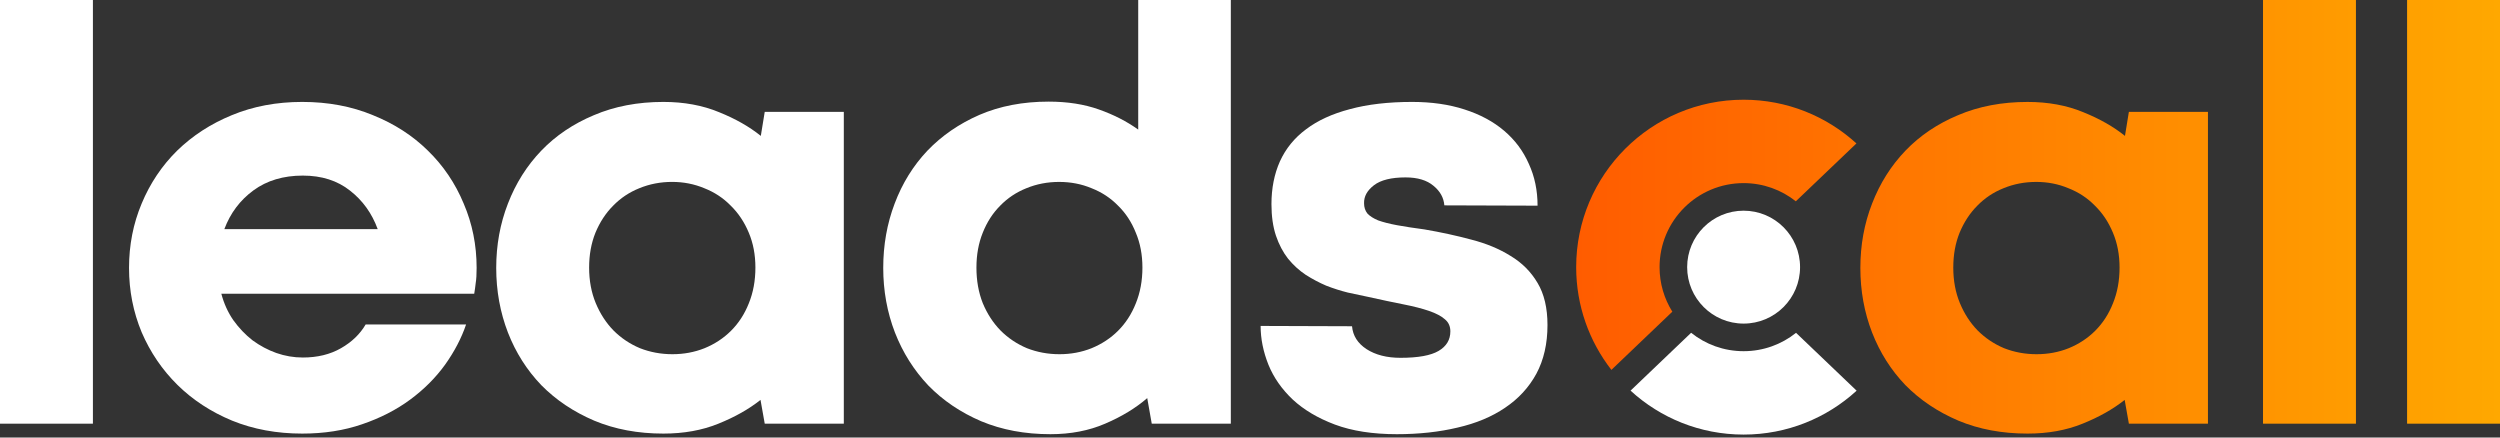
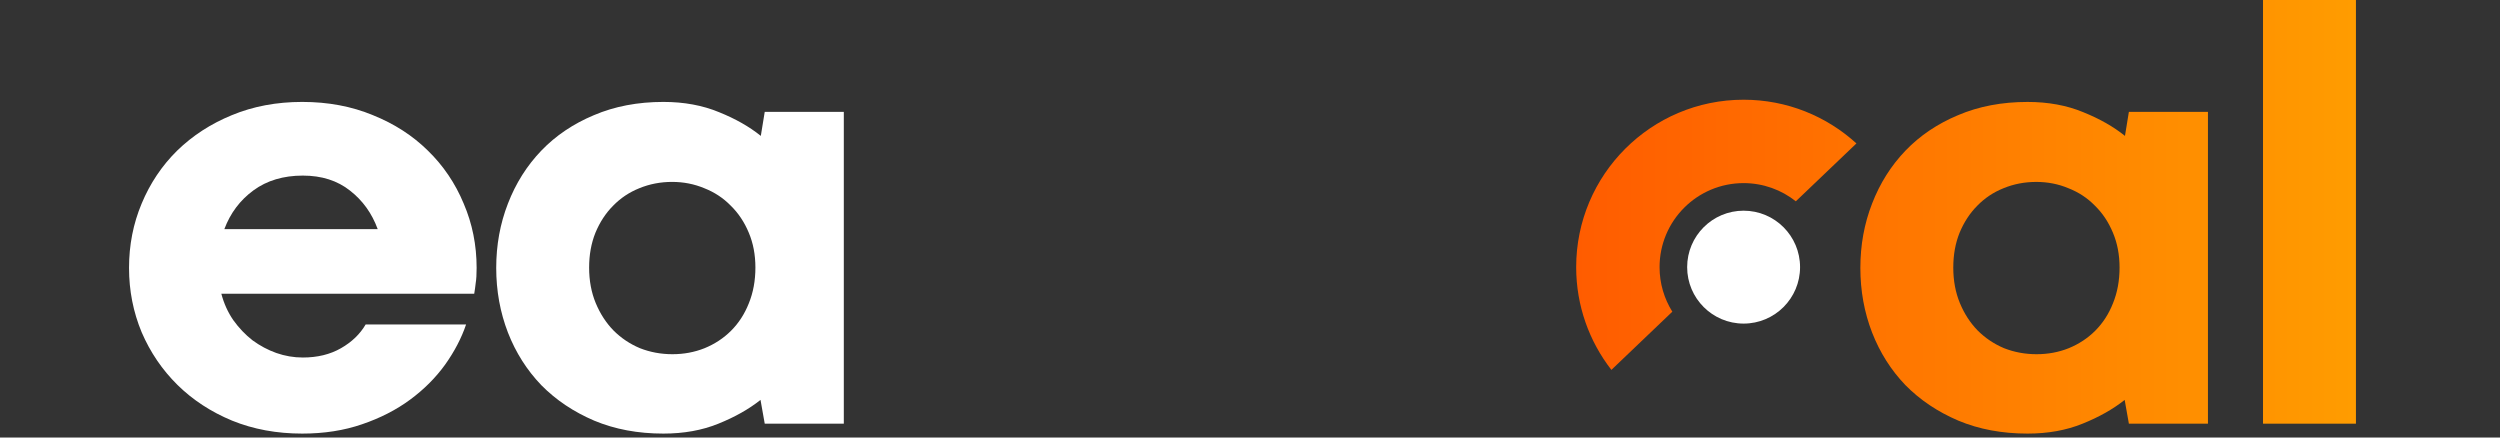
<svg xmlns="http://www.w3.org/2000/svg" width="160" height="28" viewBox="0 0 160 28" fill="none">
  <rect x="0" y="0" width="160" height="28" fill="#333333" stroke="none" />
-   <path d="M86.53 20.88C86.582 21.483 86.89 21.97 87.454 22.342C88.031 22.714 88.756 22.9 89.629 22.9C90.758 22.9 91.572 22.753 92.073 22.457C92.573 22.162 92.823 21.745 92.823 21.207C92.823 20.886 92.708 20.629 92.477 20.437C92.246 20.232 91.906 20.052 91.457 19.898C91.008 19.744 90.456 19.603 89.802 19.475C89.148 19.346 88.391 19.186 87.531 18.994C87.146 18.917 86.723 18.827 86.261 18.724C85.799 18.609 85.337 18.461 84.875 18.282C84.426 18.089 83.99 17.858 83.567 17.589C83.143 17.306 82.765 16.96 82.431 16.55C82.111 16.139 81.854 15.652 81.662 15.087C81.469 14.51 81.373 13.836 81.373 13.066C81.373 12.053 81.553 11.142 81.912 10.334C82.284 9.513 82.842 8.826 83.586 8.275C84.33 7.71 85.267 7.28 86.396 6.985C87.525 6.677 88.853 6.523 90.379 6.523C91.624 6.523 92.74 6.684 93.728 7.005C94.728 7.325 95.575 7.781 96.268 8.371C96.961 8.961 97.487 9.667 97.846 10.488C98.218 11.296 98.404 12.188 98.404 13.163L92.438 13.143C92.4 12.656 92.169 12.239 91.746 11.893C91.322 11.533 90.726 11.354 89.956 11.354C89.045 11.354 88.371 11.521 87.935 11.854C87.499 12.188 87.287 12.572 87.3 13.009C87.3 13.265 87.371 13.483 87.512 13.663C87.666 13.83 87.897 13.977 88.205 14.106C88.525 14.221 88.93 14.324 89.417 14.414C89.904 14.503 90.488 14.593 91.168 14.683C92.22 14.863 93.221 15.081 94.17 15.337C95.12 15.581 95.954 15.927 96.672 16.376C97.403 16.813 97.981 17.39 98.404 18.108C98.827 18.814 99.039 19.712 99.039 20.802C99.039 21.996 98.802 23.035 98.327 23.92C97.852 24.793 97.185 25.517 96.326 26.095C95.479 26.672 94.465 27.095 93.285 27.365C92.105 27.647 90.809 27.788 89.398 27.788C87.858 27.788 86.537 27.583 85.433 27.172C84.343 26.762 83.445 26.229 82.739 25.575C82.034 24.908 81.514 24.164 81.18 23.343C80.847 22.509 80.68 21.681 80.68 20.86L86.53 20.88Z" fill="white" />
-   <path d="M56.527 17.146C56.527 15.684 56.77 14.311 57.258 13.028C57.745 11.732 58.445 10.604 59.355 9.641C60.279 8.679 61.389 7.916 62.685 7.351C63.993 6.787 65.469 6.504 67.111 6.504C68.317 6.504 69.388 6.671 70.325 7.005C71.274 7.338 72.114 7.768 72.846 8.294V0H78.773V27.115H73.712L73.423 25.479C72.679 26.121 71.781 26.666 70.729 27.115C69.689 27.564 68.522 27.788 67.226 27.788C65.597 27.788 64.122 27.513 62.8 26.961C61.479 26.396 60.35 25.633 59.413 24.671C58.489 23.696 57.778 22.567 57.277 21.284C56.777 19.988 56.527 18.609 56.527 17.146ZM62.492 17.127C62.492 17.961 62.627 18.718 62.896 19.398C63.179 20.078 63.557 20.662 64.032 21.149C64.519 21.637 65.084 22.015 65.725 22.285C66.38 22.541 67.072 22.669 67.804 22.669C68.535 22.669 69.221 22.541 69.863 22.285C70.517 22.015 71.082 21.643 71.556 21.169C72.044 20.681 72.422 20.097 72.692 19.417C72.974 18.724 73.115 17.961 73.115 17.127C73.115 16.306 72.974 15.562 72.692 14.895C72.422 14.215 72.044 13.638 71.556 13.163C71.082 12.675 70.517 12.303 69.863 12.047C69.221 11.777 68.528 11.643 67.784 11.643C67.04 11.643 66.341 11.777 65.687 12.047C65.045 12.303 64.487 12.675 64.013 13.163C63.538 13.638 63.166 14.215 62.896 14.895C62.627 15.562 62.492 16.306 62.492 17.127Z" fill="white" />
  <path d="M31.758 17.146C31.758 15.684 32.008 14.311 32.508 13.028C33.008 11.732 33.721 10.603 34.644 9.641C35.568 8.679 36.691 7.922 38.012 7.37C39.333 6.806 40.815 6.523 42.457 6.523C43.779 6.523 44.965 6.742 46.017 7.178C47.069 7.601 47.961 8.108 48.692 8.698L48.943 7.158H54.004V27.115H48.943L48.673 25.594C47.929 26.184 47.031 26.691 45.979 27.115C44.94 27.538 43.766 27.75 42.457 27.75C40.828 27.75 39.353 27.474 38.031 26.922C36.71 26.358 35.581 25.601 34.644 24.651C33.721 23.689 33.008 22.567 32.508 21.284C32.008 19.988 31.758 18.609 31.758 17.146ZM37.704 17.127C37.704 17.961 37.845 18.718 38.127 19.398C38.41 20.078 38.788 20.661 39.263 21.149C39.75 21.636 40.315 22.015 40.956 22.284C41.611 22.541 42.303 22.669 43.035 22.669C43.766 22.669 44.452 22.541 45.094 22.284C45.748 22.015 46.312 21.643 46.787 21.168C47.275 20.681 47.653 20.097 47.923 19.417C48.205 18.724 48.346 17.961 48.346 17.127C48.346 16.306 48.205 15.562 47.923 14.895C47.64 14.215 47.255 13.637 46.768 13.163C46.293 12.675 45.729 12.303 45.075 12.046C44.433 11.777 43.747 11.642 43.015 11.642C42.271 11.642 41.572 11.777 40.918 12.046C40.276 12.303 39.718 12.675 39.243 13.163C38.769 13.637 38.39 14.215 38.108 14.895C37.839 15.562 37.704 16.306 37.704 17.127Z" fill="white" />
  <path d="M8.258 17.146C8.258 15.684 8.527 14.311 9.066 13.028C9.605 11.732 10.362 10.603 11.337 9.641C12.325 8.679 13.492 7.922 14.839 7.37C16.199 6.806 17.7 6.523 19.342 6.523C20.997 6.523 22.505 6.806 23.865 7.37C25.238 7.922 26.411 8.679 27.386 9.641C28.374 10.603 29.138 11.732 29.676 13.028C30.228 14.311 30.504 15.684 30.504 17.146C30.504 17.557 30.485 17.877 30.446 18.108C30.421 18.339 30.389 18.57 30.35 18.801H14.166C14.332 19.43 14.589 19.994 14.935 20.495C15.295 20.995 15.705 21.425 16.167 21.784C16.642 22.13 17.149 22.4 17.687 22.592C18.239 22.785 18.804 22.881 19.381 22.881C20.317 22.881 21.132 22.682 21.825 22.284C22.518 21.887 23.044 21.38 23.403 20.764H29.83C29.535 21.636 29.086 22.496 28.483 23.343C27.88 24.177 27.136 24.921 26.251 25.575C25.366 26.229 24.339 26.755 23.172 27.153C22.017 27.551 20.741 27.75 19.342 27.75C17.713 27.75 16.218 27.474 14.858 26.922C13.499 26.358 12.331 25.594 11.356 24.632C10.381 23.67 9.618 22.547 9.066 21.264C8.527 19.969 8.258 18.596 8.258 17.146ZM19.381 11.238C18.136 11.238 17.084 11.553 16.225 12.181C15.365 12.81 14.743 13.637 14.358 14.664H24.173C23.801 13.65 23.21 12.829 22.402 12.2C21.594 11.559 20.587 11.238 19.381 11.238Z" fill="white" />
-   <path d="M0 0H5.946V27.115H0V0Z" fill="white" />
  <path fill-rule="evenodd" clip-rule="evenodd" d="M119.063 17.146C119.063 15.684 119.313 14.311 119.814 13.028C120.314 11.732 121.026 10.604 121.95 9.641C122.874 8.679 123.996 7.922 125.318 7.37C126.639 6.806 128.121 6.524 129.763 6.524C131.084 6.524 132.271 6.742 133.323 7.178C134.375 7.601 135.267 8.108 135.998 8.698L136.248 7.159H141.309V27.115H136.248L135.979 25.595C135.235 26.185 134.337 26.692 133.285 27.115C132.245 27.538 131.072 27.75 129.763 27.75C128.134 27.75 126.658 27.474 125.337 26.922C124.015 26.358 122.886 25.601 121.95 24.652C121.026 23.689 120.314 22.567 119.814 21.284C119.313 19.988 119.063 18.609 119.063 17.146ZM125.01 17.127C125.01 17.961 125.151 18.718 125.433 19.398C125.715 20.078 126.094 20.662 126.568 21.149C127.056 21.637 127.62 22.015 128.262 22.285C128.916 22.541 129.609 22.669 130.34 22.669C131.072 22.669 131.758 22.541 132.399 22.285C133.054 22.015 133.618 21.643 134.093 21.168C134.58 20.681 134.959 20.097 135.228 19.417C135.51 18.724 135.652 17.961 135.652 17.127C135.652 16.306 135.51 15.562 135.228 14.895C134.946 14.215 134.561 13.638 134.074 13.163C133.599 12.675 133.034 12.303 132.38 12.047C131.739 11.777 131.052 11.643 130.321 11.643C129.577 11.643 128.878 11.777 128.223 12.047C127.582 12.303 127.024 12.675 126.549 13.163C126.074 13.638 125.696 14.215 125.414 14.895C125.144 15.562 125.01 16.306 125.01 17.127Z" fill="url(#paint0_linear_252_1679)" />
  <path d="M150.78 0H144.833V27.115H150.78V0Z" fill="url(#paint1_linear_252_1679)" />
-   <path d="M160 0H154.054V27.115H160V0Z" fill="url(#paint2_linear_252_1679)" />
  <circle cx="111.591" cy="17.097" r="3.613" fill="white" />
-   <path d="M104.355 25.001C106.261 26.747 108.802 27.813 111.591 27.813C114.379 27.813 116.918 26.749 118.824 25.004L114.947 21.301C114.027 22.036 112.86 22.476 111.591 22.476C110.32 22.476 109.152 22.035 108.232 21.298L104.355 25.001Z" fill="white" />
  <path d="M111.591 11.719C108.62 11.719 106.212 14.127 106.212 17.097C106.212 18.144 106.512 19.121 107.029 19.948L103.129 23.672C101.717 21.857 100.875 19.576 100.875 17.097C100.875 11.179 105.673 6.382 111.591 6.382C114.372 6.382 116.906 7.442 118.811 9.18L114.933 12.883C114.015 12.155 112.854 11.719 111.591 11.719Z" fill="url(#paint3_linear_252_1679)" />
  <defs>
    <linearGradient id="paint0_linear_252_1679" x1="160" y1="13.875" x2="100.876" y2="13.875" gradientUnits="userSpaceOnUse">
      <stop stop-color="#FFA800" />
      <stop offset="1" stop-color="#FF5C00" />
    </linearGradient>
    <linearGradient id="paint1_linear_252_1679" x1="160" y1="13.875" x2="100.876" y2="13.875" gradientUnits="userSpaceOnUse">
      <stop stop-color="#FFA800" />
      <stop offset="1" stop-color="#FF5C00" />
    </linearGradient>
    <linearGradient id="paint2_linear_252_1679" x1="160" y1="13.875" x2="100.876" y2="13.875" gradientUnits="userSpaceOnUse">
      <stop stop-color="#FFA800" />
      <stop offset="1" stop-color="#FF5C00" />
    </linearGradient>
    <linearGradient id="paint3_linear_252_1679" x1="160" y1="13.875" x2="100.876" y2="13.875" gradientUnits="userSpaceOnUse">
      <stop stop-color="#FFA800" />
      <stop offset="1" stop-color="#FF5C00" />
    </linearGradient>
  </defs>
</svg>